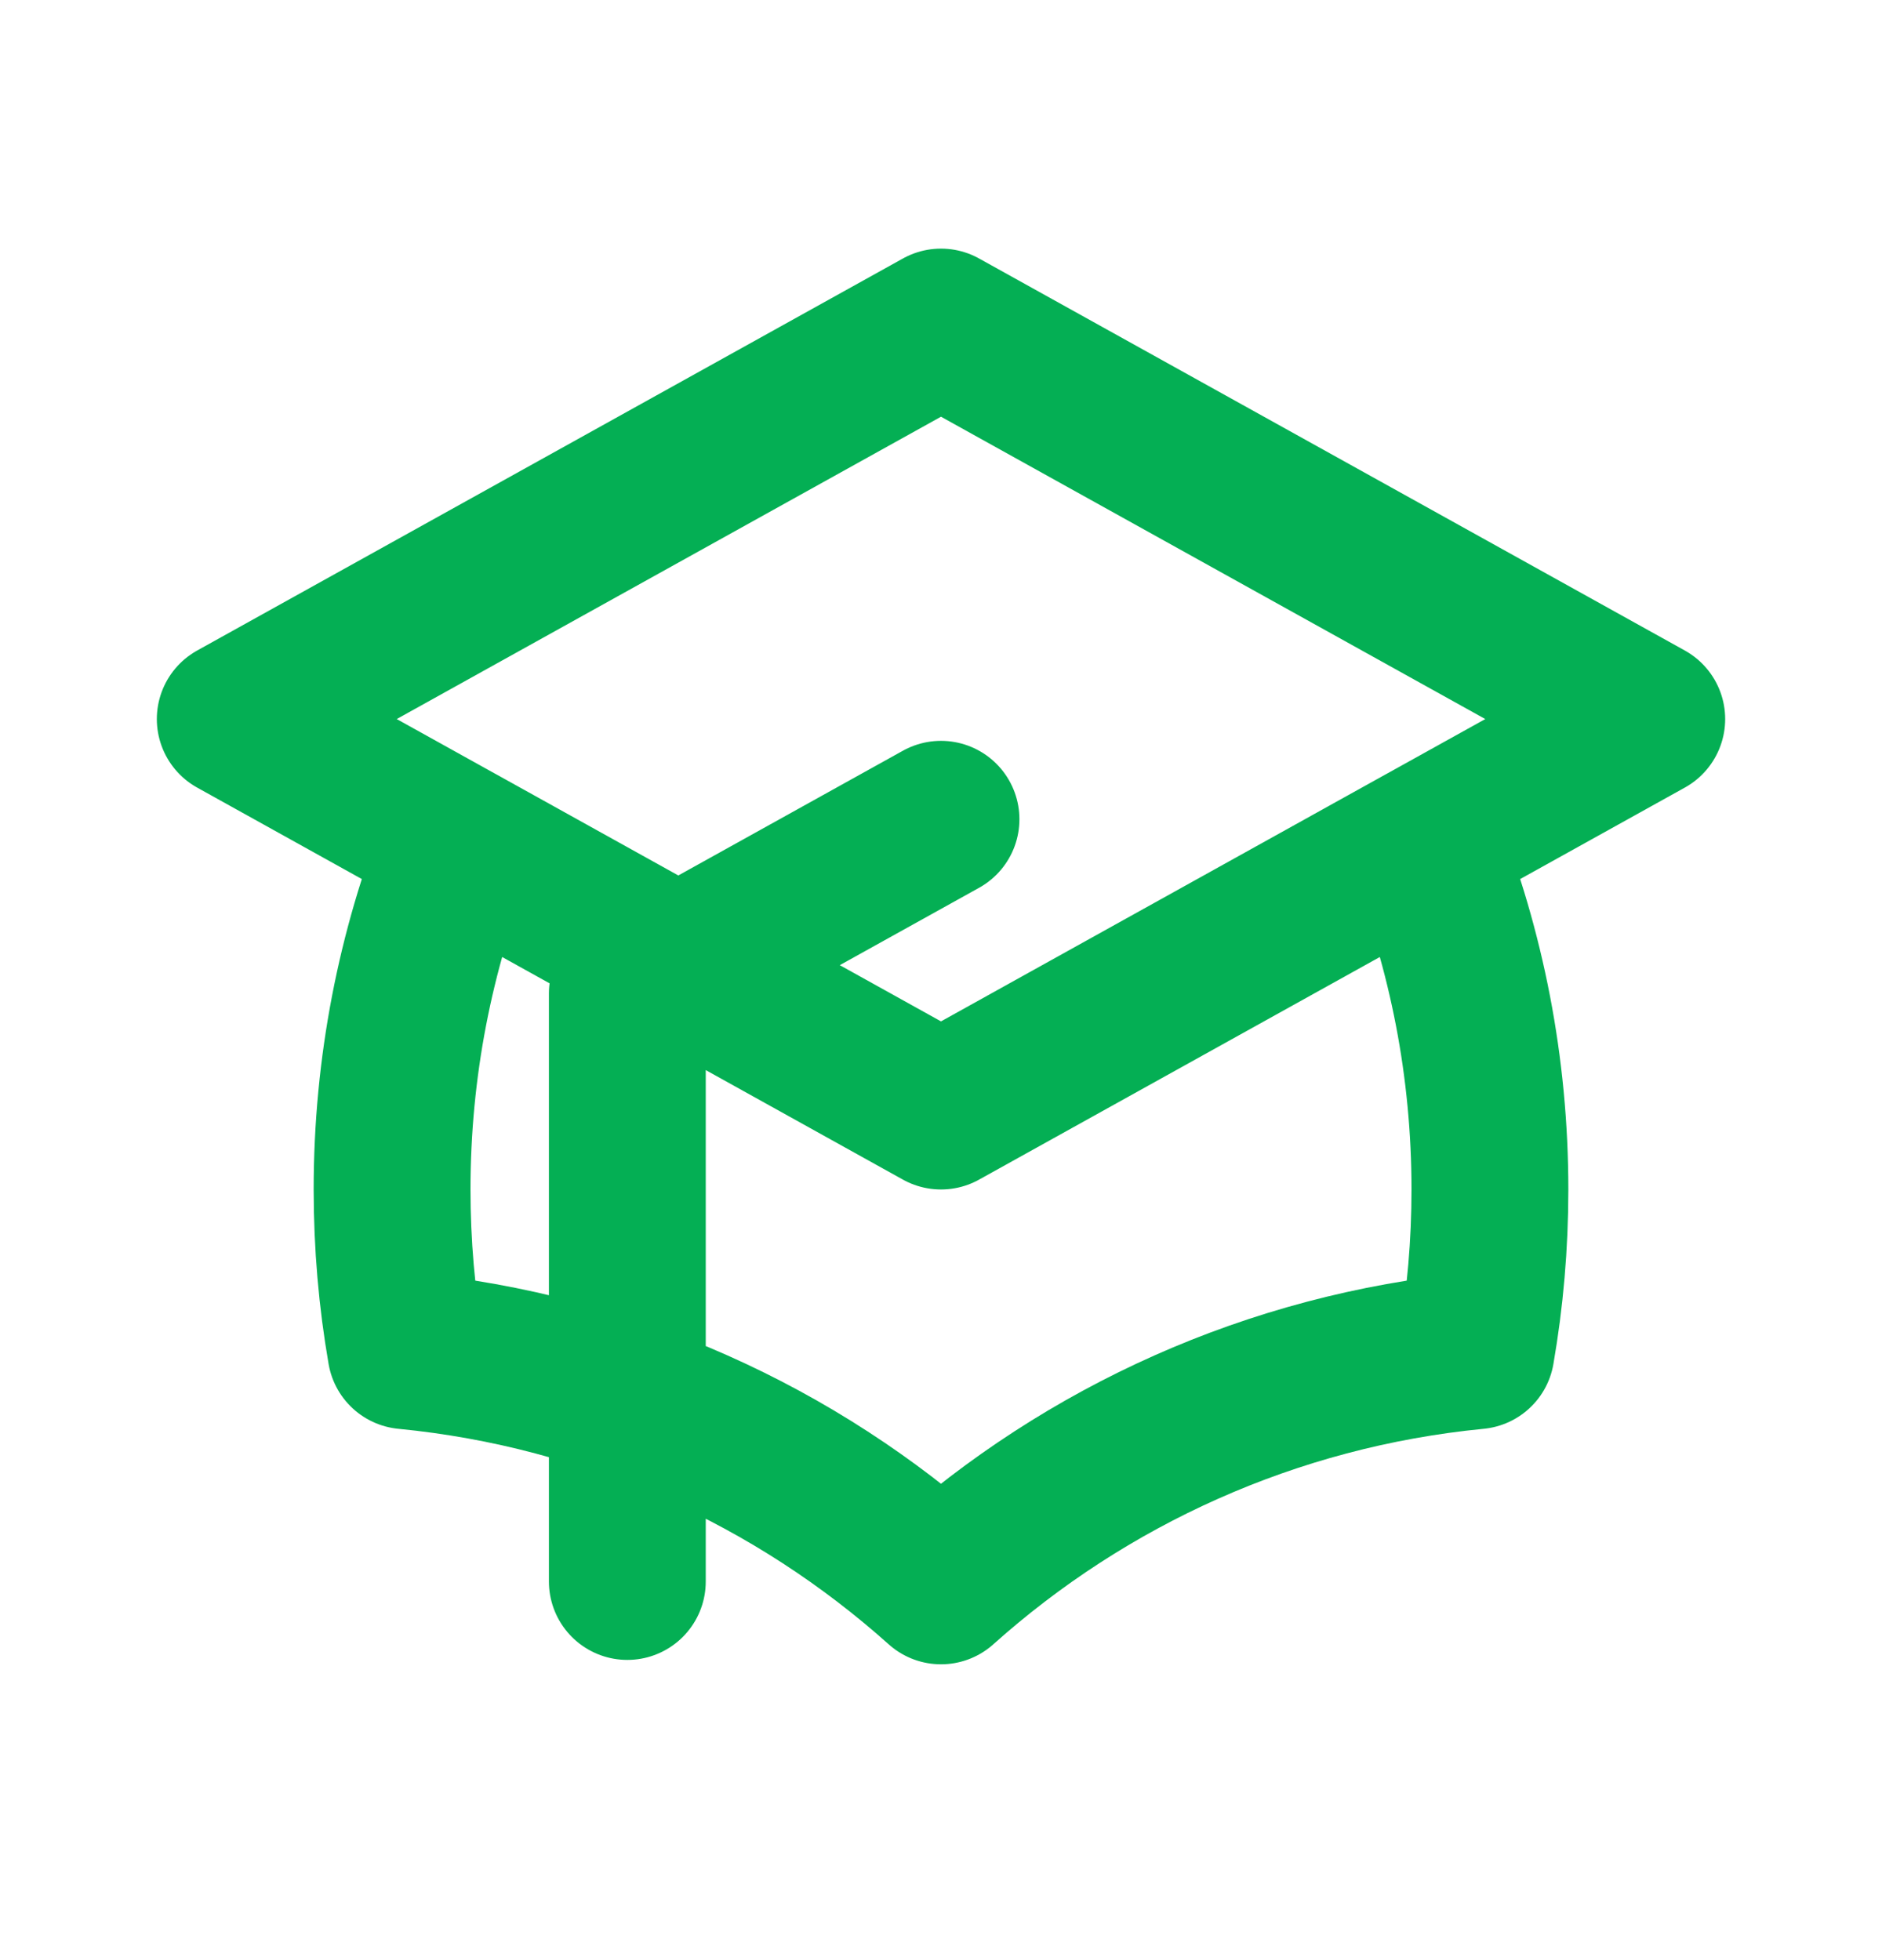
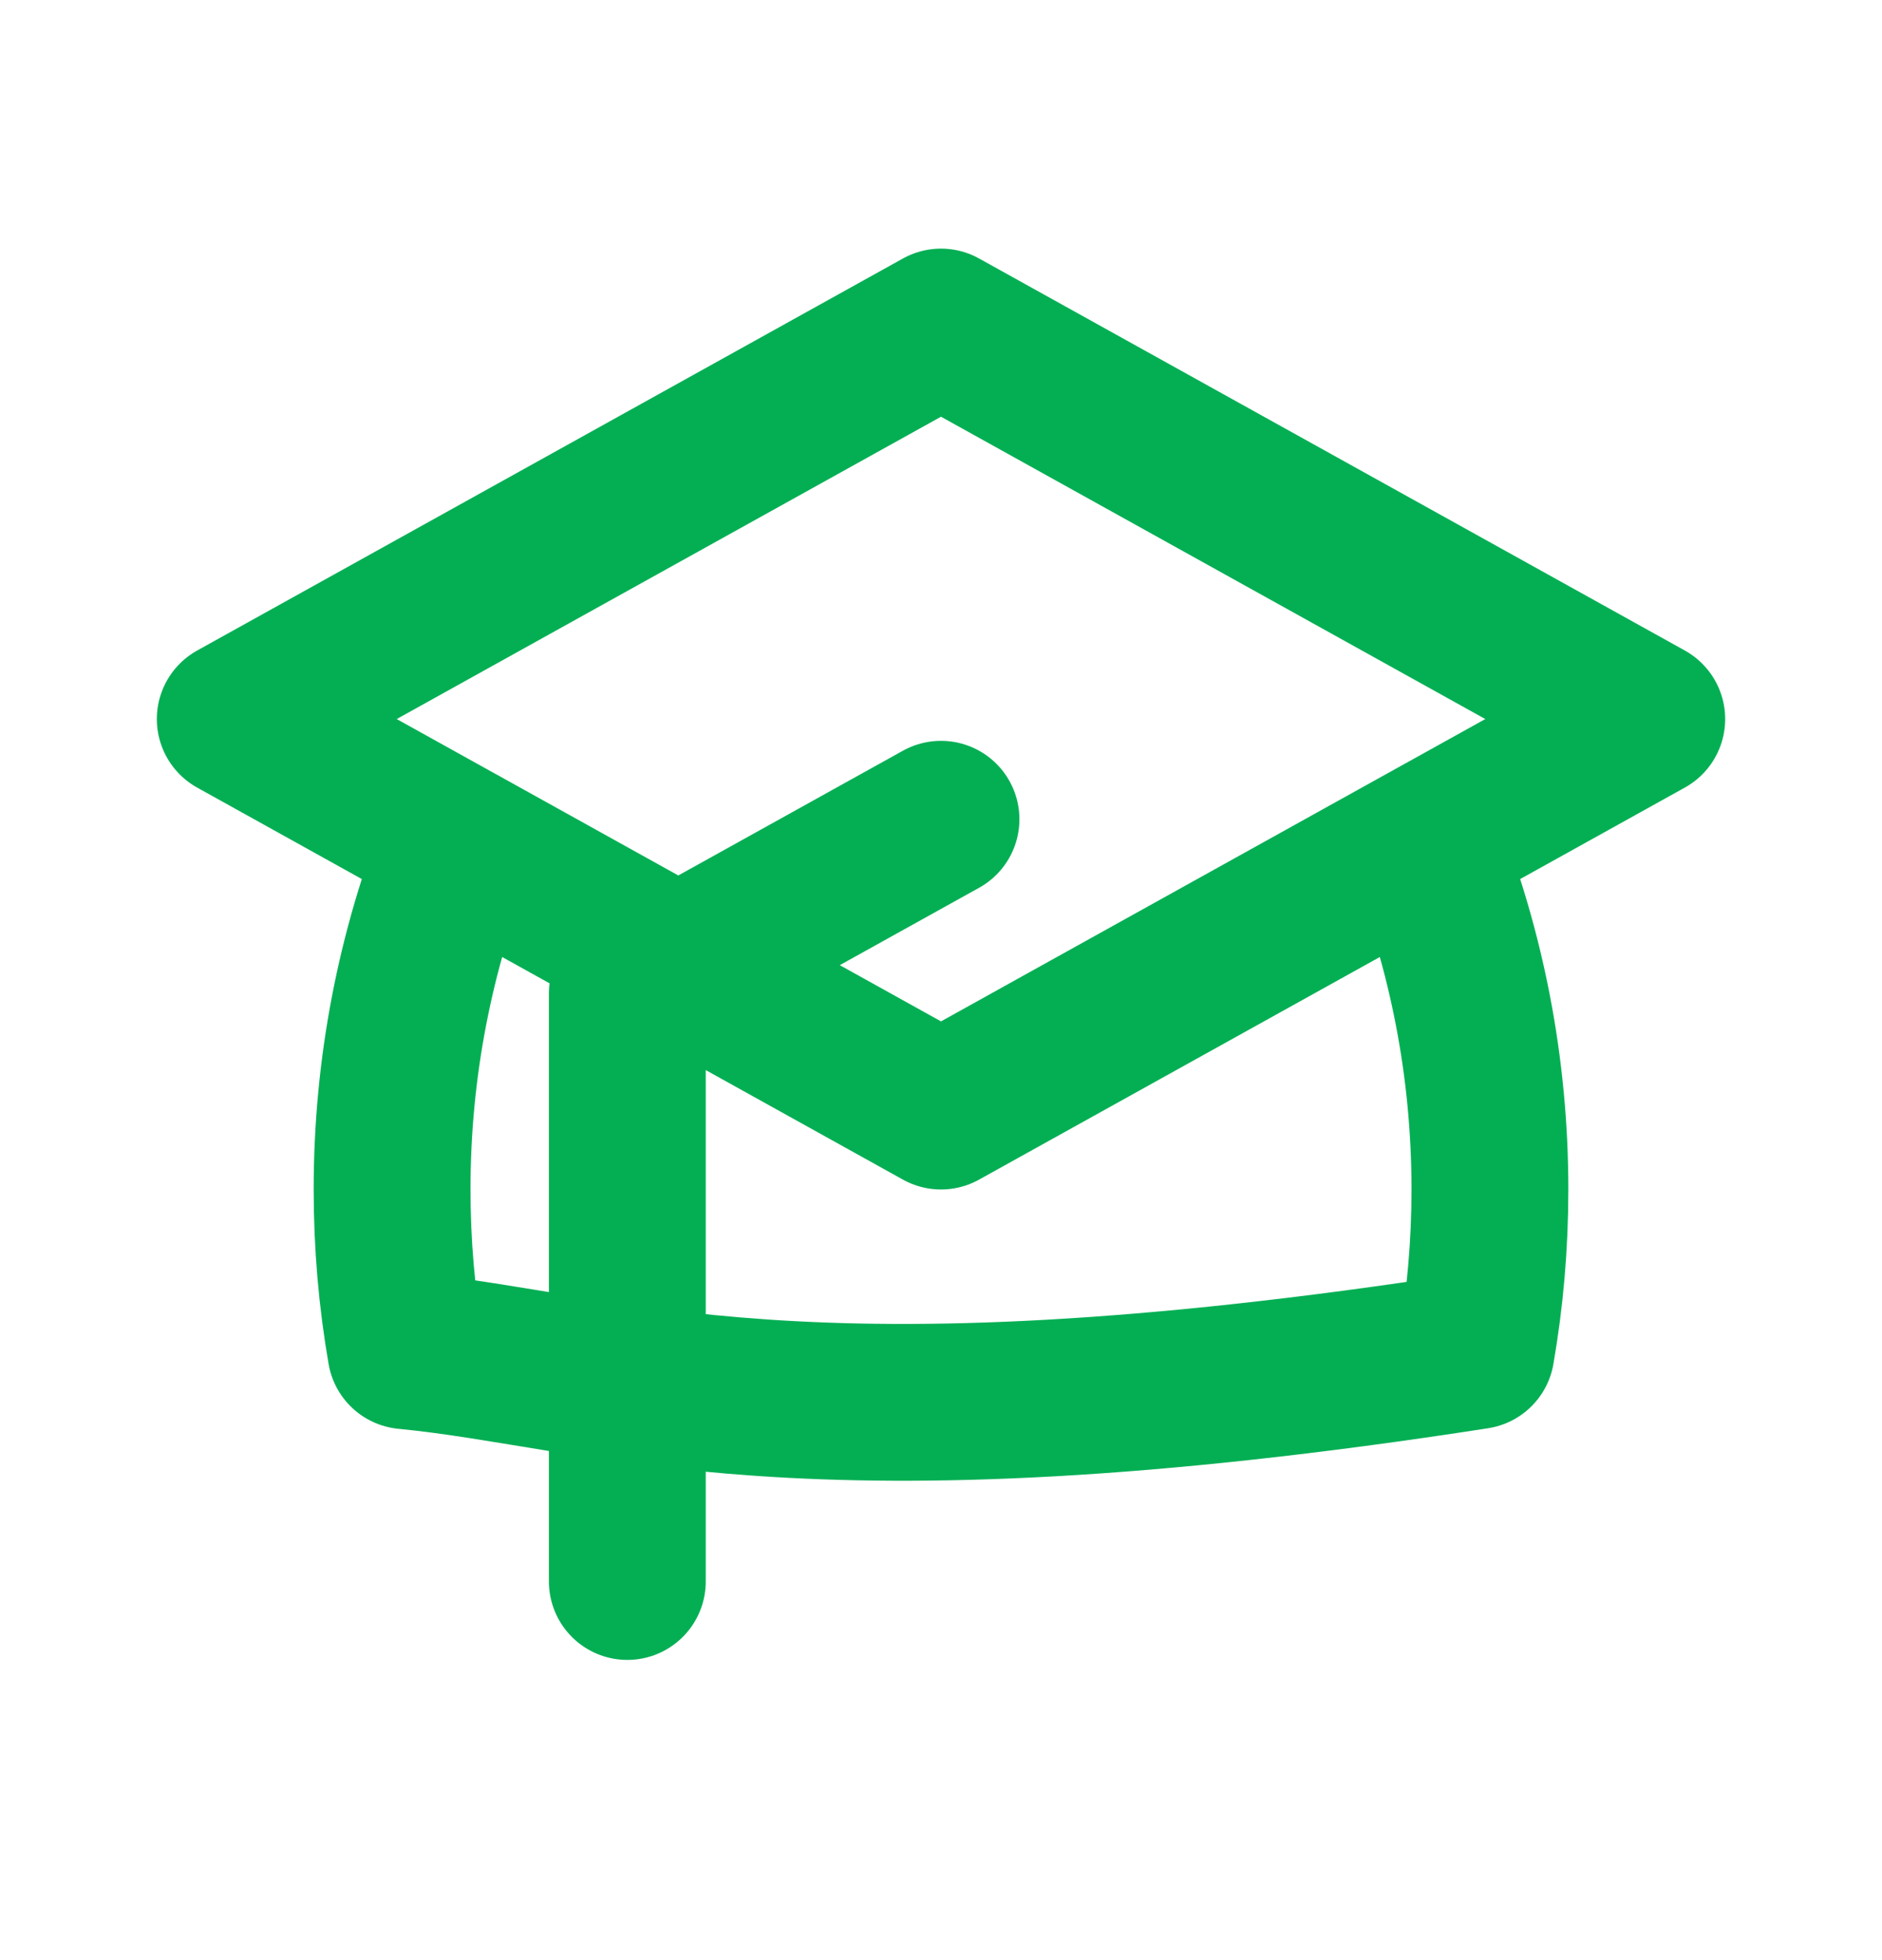
<svg xmlns="http://www.w3.org/2000/svg" width="24" height="25" viewBox="0 0 24 25" fill="none">
-   <path d="M12 14.171L21 9.171L12 4.171L3 9.171L12 14.171ZM12 14.171L18.159 10.749C18.702 12.118 19 13.61 19 15.171C19 15.872 18.94 16.56 18.824 17.228C16.214 17.482 13.849 18.572 12 20.227C10.151 18.572 7.786 17.482 5.176 17.228C5.06 16.56 5 15.872 5 15.171C5 13.61 5.298 12.118 5.841 10.749L12 14.171ZM8 20.171V12.671L12 10.449" stroke="#04AF54" stroke-width="2" stroke-linecap="round" stroke-linejoin="round" />
+   <path d="M12 14.171L21 9.171L12 4.171L3 9.171L12 14.171ZM12 14.171L18.159 10.749C18.702 12.118 19 13.61 19 15.171C19 15.872 18.94 16.56 18.824 17.228C10.151 18.572 7.786 17.482 5.176 17.228C5.06 16.56 5 15.872 5 15.171C5 13.61 5.298 12.118 5.841 10.749L12 14.171ZM8 20.171V12.671L12 10.449" stroke="#04AF54" stroke-width="2" stroke-linecap="round" stroke-linejoin="round" />
</svg>